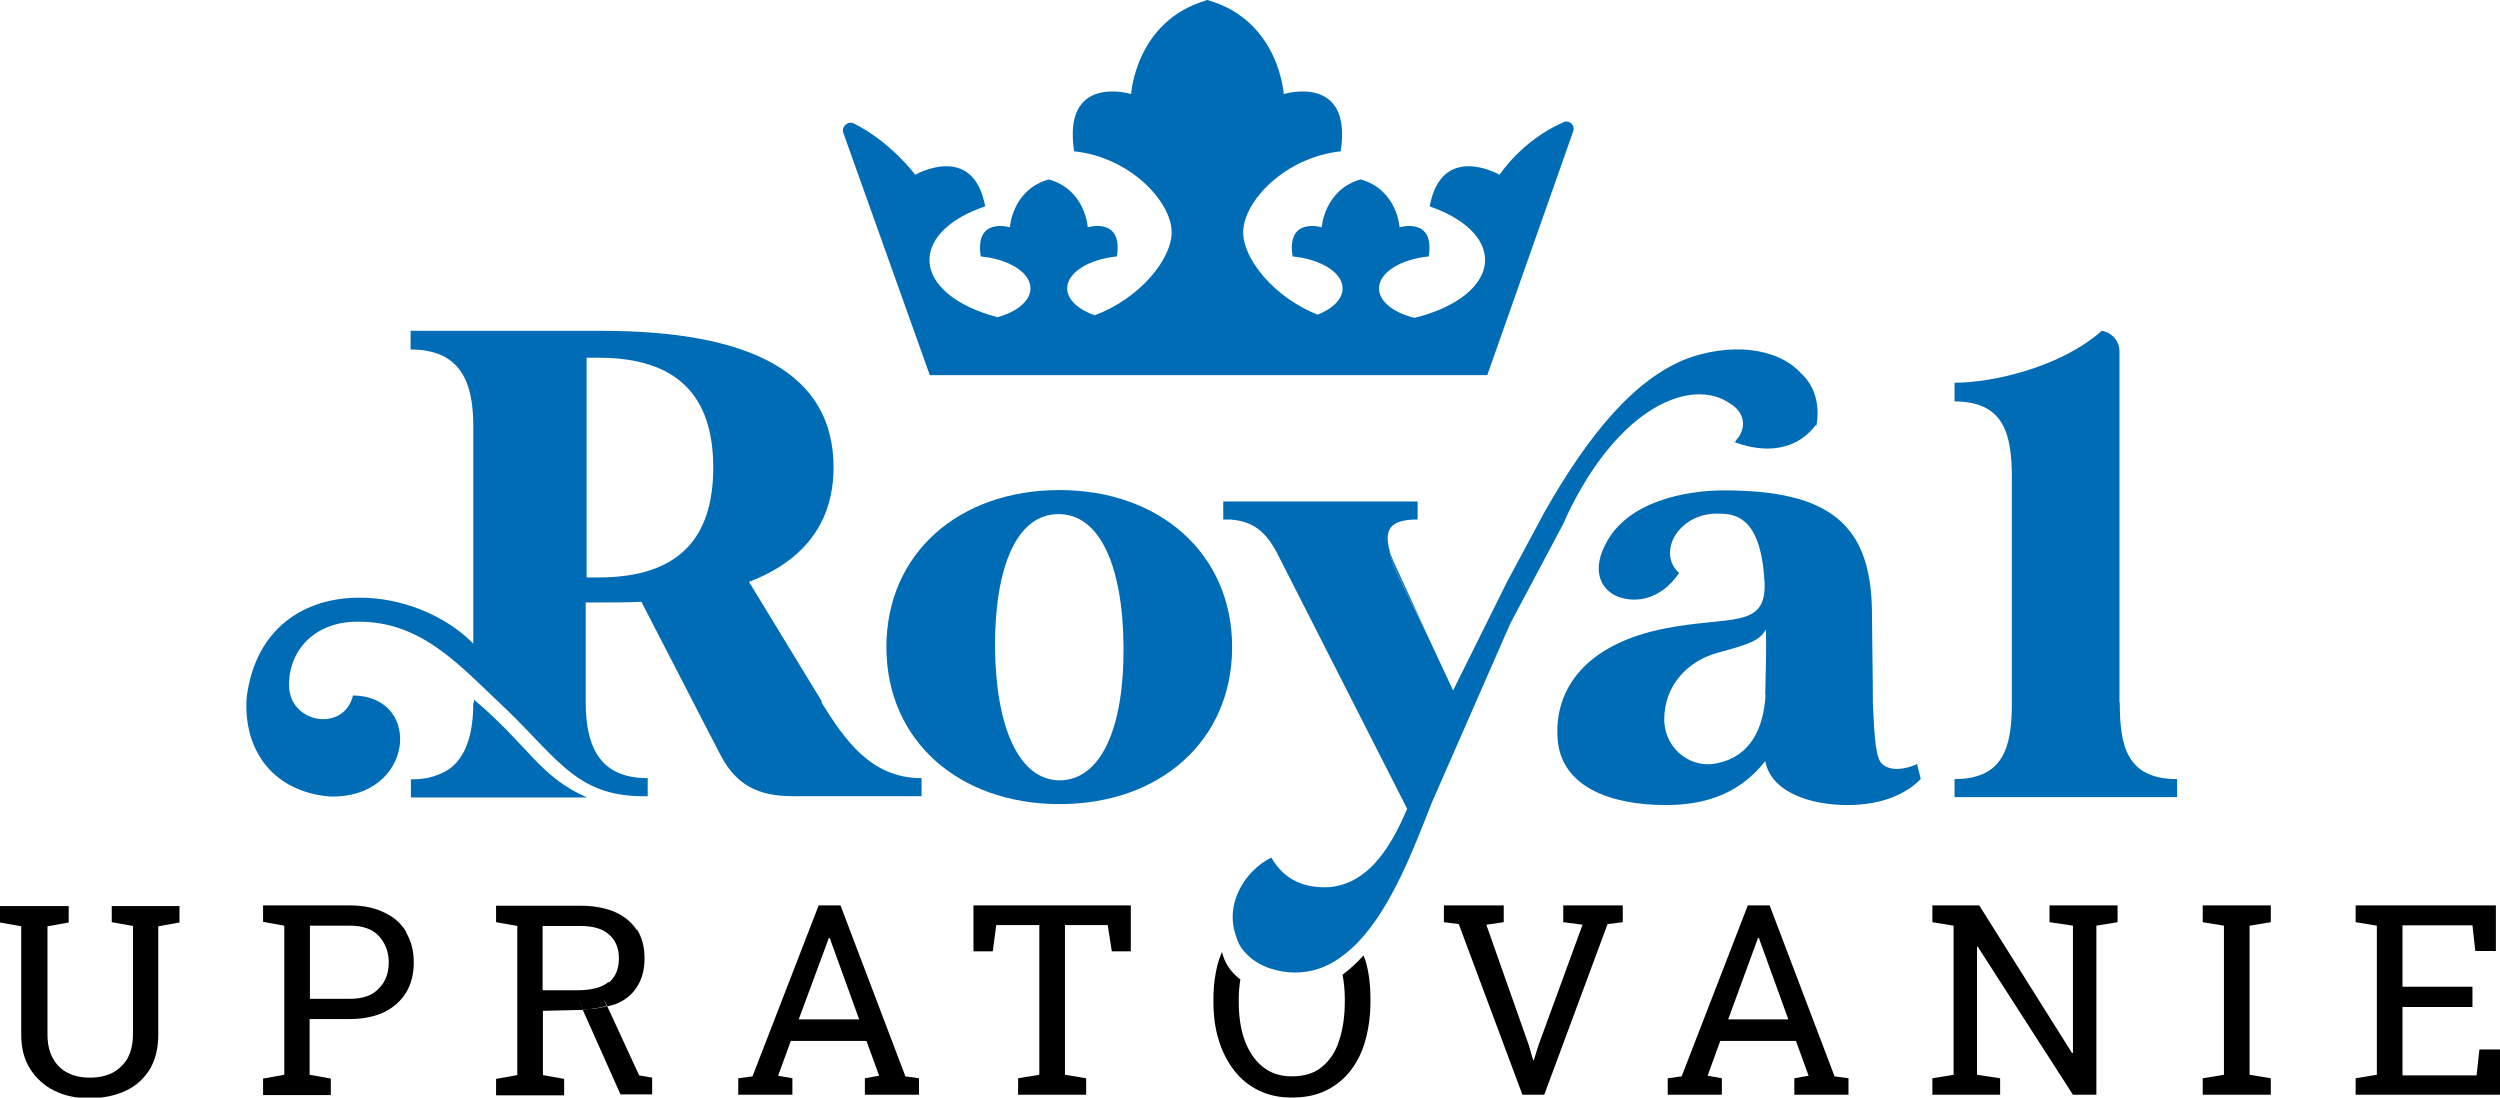
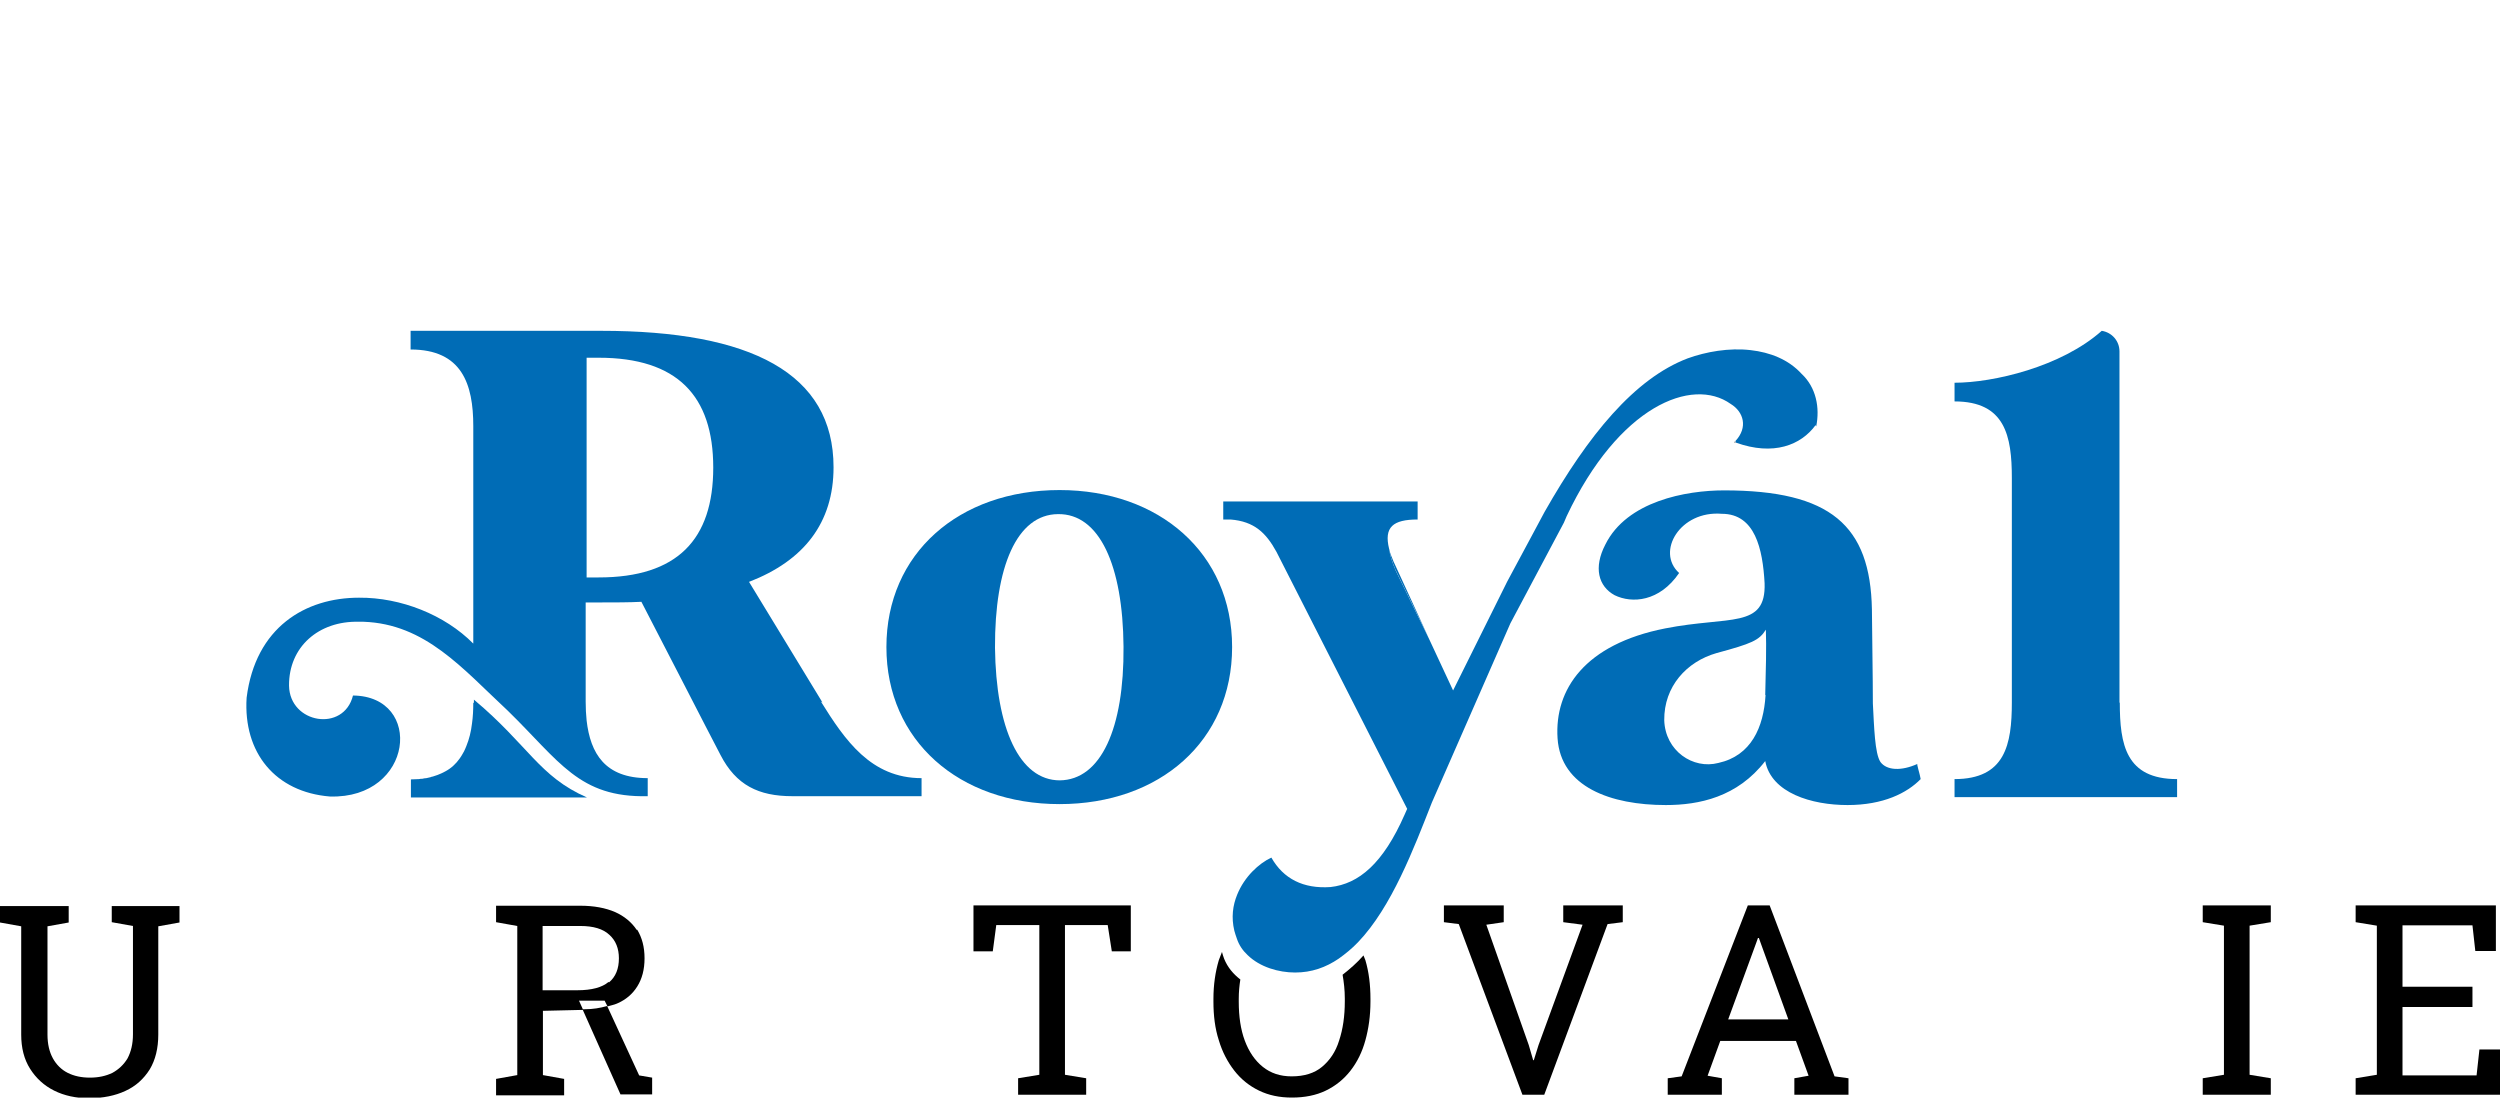
<svg xmlns="http://www.w3.org/2000/svg" id="Layer_1" viewBox="0 0 78.97 34.67">
  <defs>
    <style>.cls-1{fill:#006cb6;}</style>
  </defs>
  <path d="M3.53,29.13l.67,.12v3.42c0,.3-.06,.55-.17,.76-.12,.2-.28,.35-.48,.46-.21,.1-.44,.15-.71,.15s-.5-.05-.7-.15-.36-.26-.47-.46c-.11-.2-.17-.45-.17-.75v-3.42l.67-.12v-.52H0v.52l.67,.12v3.42c0,.42,.09,.78,.28,1.08,.19,.3,.44,.53,.76,.69,.32,.16,.69,.24,1.1,.24,.44,0,.83-.08,1.15-.23,.33-.15,.58-.38,.77-.68,.18-.3,.27-.67,.27-1.1v-3.42l.67-.12v-.52H3.53v.52Z" />
-   <path d="M12.84,29.45c-.16-.27-.39-.48-.69-.62-.3-.15-.67-.23-1.09-.23h-2.75v.52l.67,.12v4.71l-.67,.12v.52h2.14v-.52l-.67-.12v-1.76h1.27c.43,0,.79-.08,1.09-.22,.3-.15,.53-.36,.69-.62,.16-.27,.24-.58,.24-.95s-.08-.67-.24-.94Zm-.87,1.77c-.2,.22-.5,.33-.91,.33h-1.27v-2.31h1.27c.4,0,.71,.11,.91,.33,.2,.22,.31,.5,.31,.83s-.1,.61-.31,.82Z" />
-   <path d="M19.17,31.78l-.09-.2h-.81s.13,.3,.13,.3h.07c.26,0,.49-.05,.7-.11Z" />
  <path d="M19.17,31.78c-.21,.06-.44,.1-.7,.1h-.07s1.2,2.69,1.2,2.69h1v-.53l-.41-.07-1.01-2.19Z" />
  <path d="M20.11,29.37c-.16-.24-.39-.43-.68-.56-.3-.13-.67-.2-1.1-.2h-2.66v.52l.67,.12v4.71l-.67,.12v.52h2.15v-.52l-.67-.12v-2.03l1.27-.03-.13-.29h.81s.09,.18,.09,.18c.1-.03,.21-.05,.3-.09,.28-.12,.49-.3,.64-.54,.15-.24,.23-.53,.23-.89s-.08-.65-.23-.9Zm-.89,1.65c-.2,.17-.53,.26-.98,.26h-1.1v-2.03h1.19c.41,0,.72,.09,.92,.28,.2,.18,.3,.43,.3,.74,0,.33-.1,.58-.31,.76Z" />
-   <path d="M28.6,34l-2.05-5.4h-.69l-2.09,5.4-.45,.06v.52h1.71v-.52l-.45-.08,.4-1.1h2.39l.4,1.1-.45,.08v.52h1.71v-.52l-.44-.06Zm-3.37-1.8l.9-2.43,.05-.14h.03l.05,.14,.88,2.43h-1.9Z" />
  <polygon points="30.75 30.05 31.36 30.05 31.47 29.22 32.83 29.22 32.83 33.95 32.16 34.06 32.16 34.58 34.31 34.58 34.31 34.06 33.64 33.95 33.64 29.22 34.99 29.22 35.12 30.05 35.72 30.05 35.72 28.6 30.75 28.6 30.75 30.05" />
  <path d="M43.29,31.55v.09c0,.45-.06,.86-.16,1.22-.1,.37-.26,.69-.47,.96s-.47,.48-.78,.63c-.31,.15-.67,.22-1.07,.22-.39,0-.73-.07-1.04-.22-.31-.15-.57-.36-.78-.63s-.38-.59-.49-.96c-.12-.37-.17-.78-.17-1.22v-.09c0-.44,.06-.85,.17-1.22,.03-.09,.07-.17,.1-.26,.02,.07,.04,.15,.07,.22,.11,.27,.29,.48,.51,.65-.03,.19-.05,.39-.05,.61v.09c0,.47,.06,.88,.19,1.23,.13,.35,.32,.63,.57,.83,.25,.2,.55,.3,.91,.3,.4,0,.72-.1,.96-.3s.43-.47,.54-.83c.12-.36,.18-.77,.18-1.24v-.09c0-.27-.03-.52-.07-.75,.23-.18,.46-.38,.66-.61,.02,.05,.04,.1,.06,.15,.11,.37,.16,.78,.16,1.22Z" />
  <polygon points="49.38 29.13 49.99 29.21 48.6 33.01 48.45 33.49 48.43 33.49 48.29 33.01 46.95 29.21 47.5 29.13 47.5 28.6 45.61 28.6 45.61 29.13 46.08 29.19 48.09 34.58 48.78 34.58 50.78 29.19 51.26 29.13 51.26 28.6 49.38 28.6 49.38 29.13" />
  <path d="M57.95,34l-2.05-5.4h-.69l-2.09,5.4-.44,.06v.52h1.71v-.52l-.45-.08,.4-1.1h2.39l.4,1.1-.45,.08v.52h1.71v-.52l-.44-.06Zm-3.36-1.8l.89-2.43,.05-.14h.03l.05,.14,.88,2.43h-1.9Z" />
-   <polygon points="64.74 28.6 64.74 29.13 65.48 29.24 65.48 33.26 65.45 33.26 62.52 28.6 61.71 28.6 61.04 28.6 61.04 29.13 61.71 29.24 61.71 33.95 61.04 34.06 61.04 34.58 63.18 34.58 63.18 34.06 62.45 33.95 62.45 29.91 62.47 29.9 65.48 34.58 66.22 34.58 66.22 29.24 66.89 29.13 66.89 28.6 66.22 28.6 64.74 28.6" />
  <polygon points="69.58 29.13 70.25 29.24 70.25 33.95 69.58 34.06 69.58 34.58 71.73 34.58 71.73 34.06 71.06 33.95 71.06 29.24 71.73 29.13 71.73 28.6 69.58 28.6 69.58 29.13" />
  <polygon points="78.32 33.15 78.23 33.97 75.89 33.97 75.89 31.81 78.1 31.81 78.1 31.17 75.89 31.17 75.89 29.23 78.1 29.23 78.19 30.04 78.84 30.04 78.84 28.6 74.41 28.6 74.41 29.13 75.08 29.24 75.08 33.95 74.41 34.06 74.41 34.58 78.97 34.58 78.97 33.15 78.32 33.15" />
  <path d="M54.83,13.98s-.03,0-.05-.01c.02-.01,.03-.03,.03-.04,0,.02,0,.03,.01,.05Z" />
  <path class="cls-1" d="M45.13,20.15l-1.05-2.15c-.12-.28-.18-.5-.21-.69,.03,.13,.08,.27,.15,.43l1.11,2.41Z" />
  <path class="cls-1" d="M57.35,13.43c-.46,.63-1.33,.98-2.52,.55,0-.02,0-.03-.01-.05,.4-.43,.26-.92-.15-1.17-1.22-.87-3.54,.07-5.18,3.54l-.09,.21-1.69,3.18-2.48,5.66c-.57,1.45-1.27,3.3-2.33,4.41-.19,.2-.4,.37-.61,.52-.41,.28-.86,.44-1.38,.44s-1.11-.17-1.5-.55c-.15-.14-.27-.31-.34-.52-.03-.09-.06-.17-.08-.25-.1-.42-.05-.8,.09-1.14,.23-.57,.69-.99,1.08-1.17,.38,.67,1.01,.99,1.87,.93,.89-.1,1.66-.74,2.34-2.29,.03-.06,.05-.11,.08-.18l-4.13-8.12c-.33-.6-.7-.96-1.45-1.02-.07,0-.15,0-.23,0v-.57h6.14v.57c-.78,0-1.07,.24-.9,.93,.02,.18,.09,.41,.21,.69l1.05,2.15,.76,1.63,.02-.04,1.69-3.4,.8-1.49,.38-.71c1.38-2.43,2.84-4.21,4.52-4.85,.58-.21,1.31-.34,1.99-.26,.61,.07,1.19,.29,1.61,.75,.46,.43,.58,1.07,.46,1.66Z" />
  <path class="cls-1" d="M33.47,15.48c-3.18,0-5.47,2-5.47,4.96s2.3,4.96,5.47,4.96,5.45-2,5.45-4.96-2.3-4.96-5.45-4.96Zm.01,9.17c-1.28,0-2.02-1.64-2.05-4.19-.01-2.56,.69-4.21,1.99-4.22,1.31-.02,2.05,1.62,2.07,4.19,.02,2.57-.71,4.21-2.02,4.22Z" />
  <path class="cls-1" d="M60.57,24.13c-.51,.23-.97,.21-1.17-.06-.18-.27-.2-1.11-.24-1.85,0,0,0-.84-.03-2.97-.05-2.65-1.3-3.76-4.67-3.76-1.2,0-3.07,.34-3.75,1.71-.38,.73-.22,1.32,.29,1.6,.55,.27,1.42,.21,2.04-.7-.74-.67,.03-1.98,1.35-1.87,1.05,0,1.29,1.11,1.35,2.19,.05,1.45-1.11,1.03-3.14,1.43-2.54,.5-3.5,1.93-3.4,3.47,.1,1.54,1.68,2.11,3.42,2.11,1.05,0,2.26-.25,3.14-1.39,.19,1.01,1.47,1.39,2.6,1.39s1.88-.38,2.31-.82c-.04-.21-.06-.23-.11-.46Zm-4.8-2.17c-.06,1.01-.45,1.91-1.49,2.14-.8,.21-1.68-.38-1.71-1.35-.01-1.07,.71-1.85,1.65-2.12,1.11-.3,1.35-.4,1.56-.74,.02,.53,0,1.31-.02,2.06Z" />
  <path class="cls-1" d="M66.95,22.2V11.1c0-.33-.24-.6-.56-.65h0c-1.28,1.14-3.43,1.64-4.65,1.64v.59c1.6,0,1.81,1.09,1.81,2.42v7.09c0,1.33-.21,2.42-1.81,2.42v.57h7.03v-.57c-1.62,0-1.81-1.09-1.81-2.42Z" />
  <path class="cls-1" d="M25.98,22.19l-2.32-3.81c1.74-.67,2.67-1.87,2.67-3.62,0-2.97-2.61-4.31-7.34-4.31h-6.02v.59c1.62,0,1.98,1.09,1.98,2.42v6.1h0v.77c-.9-.91-2.29-1.46-3.61-1.45-1.69,0-3.27,.93-3.55,3.16-.11,1.74,.91,2.98,2.63,3.12,2.65,.08,2.97-3.17,.73-3.19-.29,1.17-2,.89-2.02-.31-.01-1.23,.94-2.05,2.2-2.02h.15c1.96,.07,3.12,1.47,4.56,2.81,1.64,1.6,2.25,2.75,4.42,2.7v-.57c-1.35,0-1.81-.78-1.93-1.82h0c-.02-.19-.03-.39-.03-.6v-3.13h.46c.46,0,.9,0,1.3-.02,.57,1.09,2.1,4.08,2.5,4.84,.49,.95,1.2,1.3,2.27,1.3h4.08v-.57c-1.6,0-2.42-1.2-3.18-2.42Zm-7.07-3.95h-.38v-6.94h.38c2.48,0,3.62,1.2,3.62,3.47s-1.13,3.47-3.62,3.47Z" />
  <path class="cls-1" d="M14.95,22.2c0,.22-.01,.44-.04,.65-.03,.26-.09,.5-.18,.72-.02,.06-.05,.11-.07,.16-.01,.02-.02,.04-.04,.07-.03,.05-.06,.11-.1,.16,0,0,0,0,0,0-.12,.17-.27,.31-.46,.41-.04,.02-.08,.04-.12,.06-.04,.02-.08,.03-.12,.05,0,0,0,0,0,0-.05,.02-.1,.03-.15,.05-.02,0-.05,.01-.07,.02-.04,.01-.08,.02-.13,.03-.04,0-.09,.01-.13,.02-.03,0-.07,0-.1,.01-.08,0-.17,.01-.26,.01v.57h3.15s2.41,0,2.41,0c-1.51-.66-1.85-1.65-3.57-3.09h0v.1Z" />
-   <path class="cls-1" d="M29.4,11.85h17.58l2.71-7.69c.08-.19-.11-.39-.3-.3-1.33,.58-2.02,1.66-2.02,1.66,0,0-1.83-1.05-2.21,1,1.05,.36,1.75,.98,1.75,1.69,0,.81-.91,1.51-2.23,1.83-.66-.16-1.12-.52-1.12-.93,0-.5,.68-.92,1.57-1.01,.2-1.26-.92-.92-.92-.92,0,0-.07-1.18-1.22-1.51,0,0,0,0,0,0,0,0,0,0-.01,0,0,0,0,0-.01,0,0,0,0,0,0,0-1.14,.33-1.22,1.51-1.22,1.51,0,0-1.12-.34-.92,.92,.9,.09,1.58,.51,1.58,1.01,0,.34-.31,.64-.79,.83-1.38-.55-2.35-1.76-2.35-2.6,0-.98,1.32-2.37,3.08-2.56,.38-2.47-1.8-1.81-1.8-1.81,0,0-.14-2.31-2.38-2.96,0-.01,0-.02,0-.02,0,0-.02,0-.03,0-.01,0-.02,0-.03,0,0,0,0,0,0,.02-2.24,.65-2.38,2.96-2.38,2.96,0,0-2.18-.66-1.8,1.81,1.75,.18,3.08,1.58,3.08,2.56,0,.85-1.01,2.09-2.43,2.62-.52-.18-.87-.5-.87-.85,0-.5,.68-.92,1.57-1.01,.2-1.26-.92-.92-.92-.92,0,0-.07-1.18-1.22-1.51,0,0,0,0,0,0,0,0,0,0-.01,0,0,0,0,0-.01,0,0,0,0,0,0,0-1.15,.33-1.22,1.51-1.22,1.51,0,0-1.12-.34-.92,.92,.9,.09,1.57,.51,1.57,1.01,0,.39-.42,.74-1.04,.91-1.27-.33-2.15-1.01-2.15-1.81,0-.71,.7-1.34,1.76-1.69-.38-2.05-2.21-1-2.21-1,0,0-.76-1.03-1.94-1.62-.19-.09-.4,.1-.33,.3l2.73,7.65Z" />
</svg>